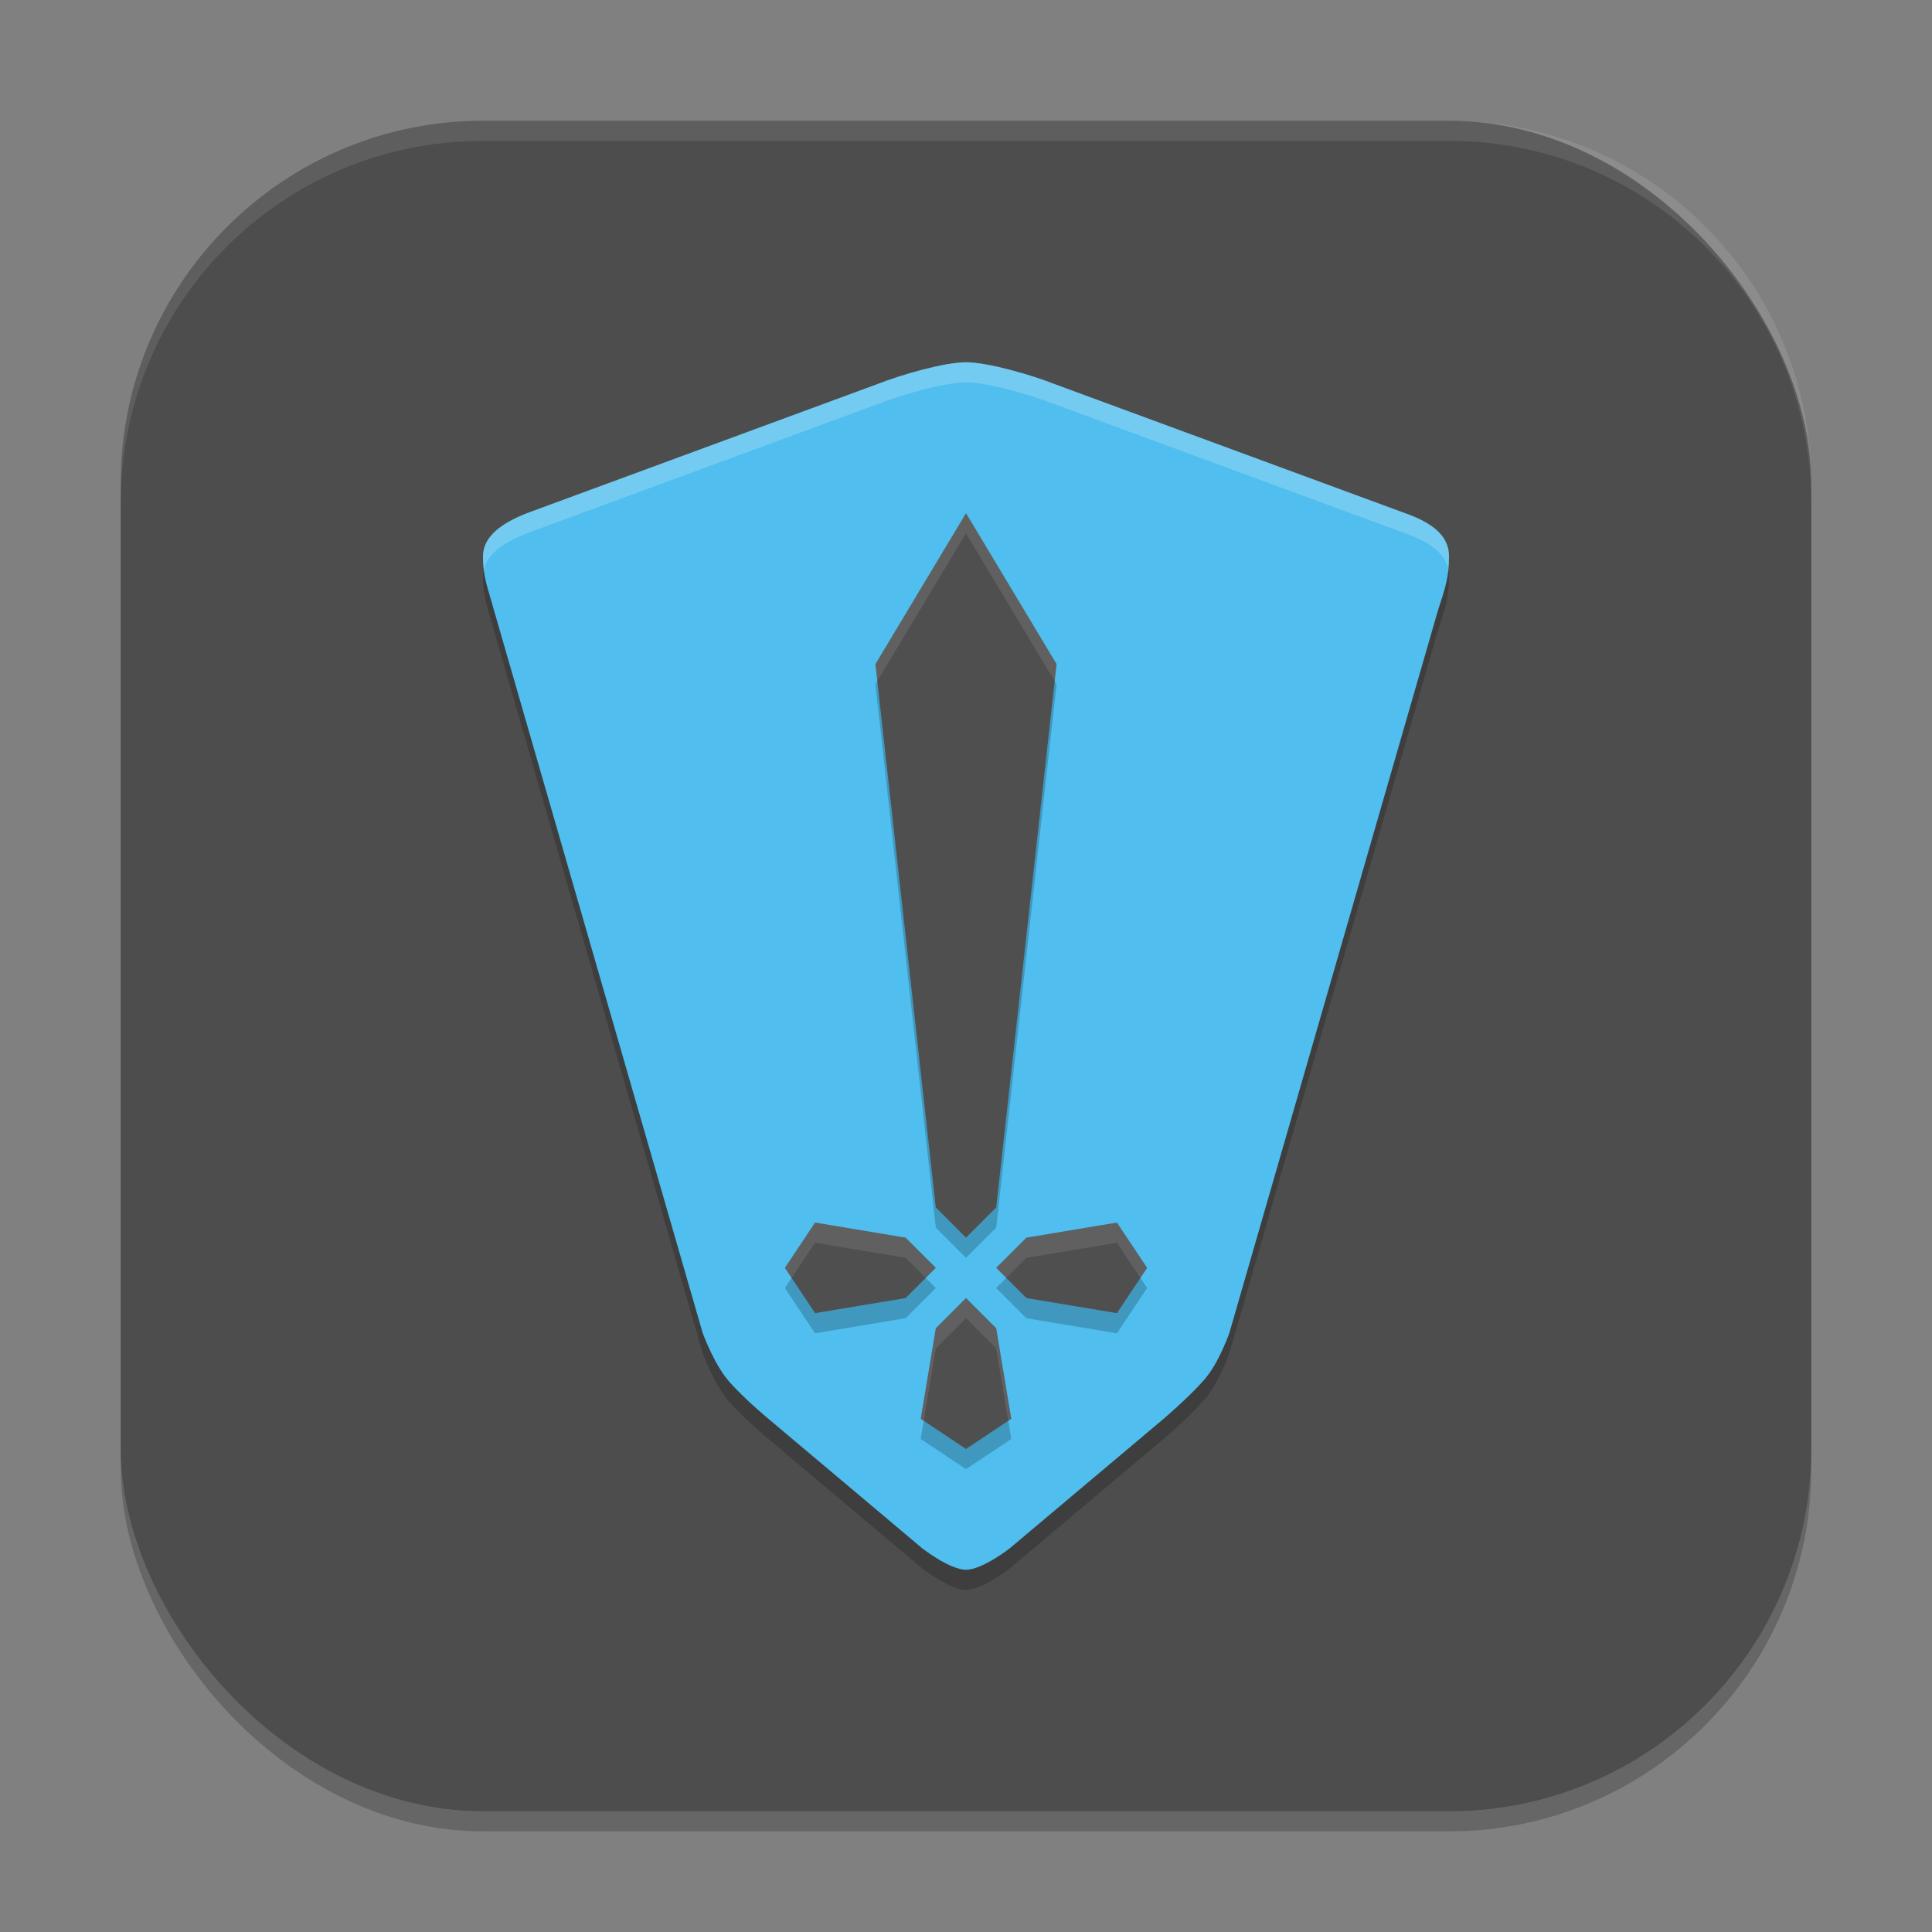
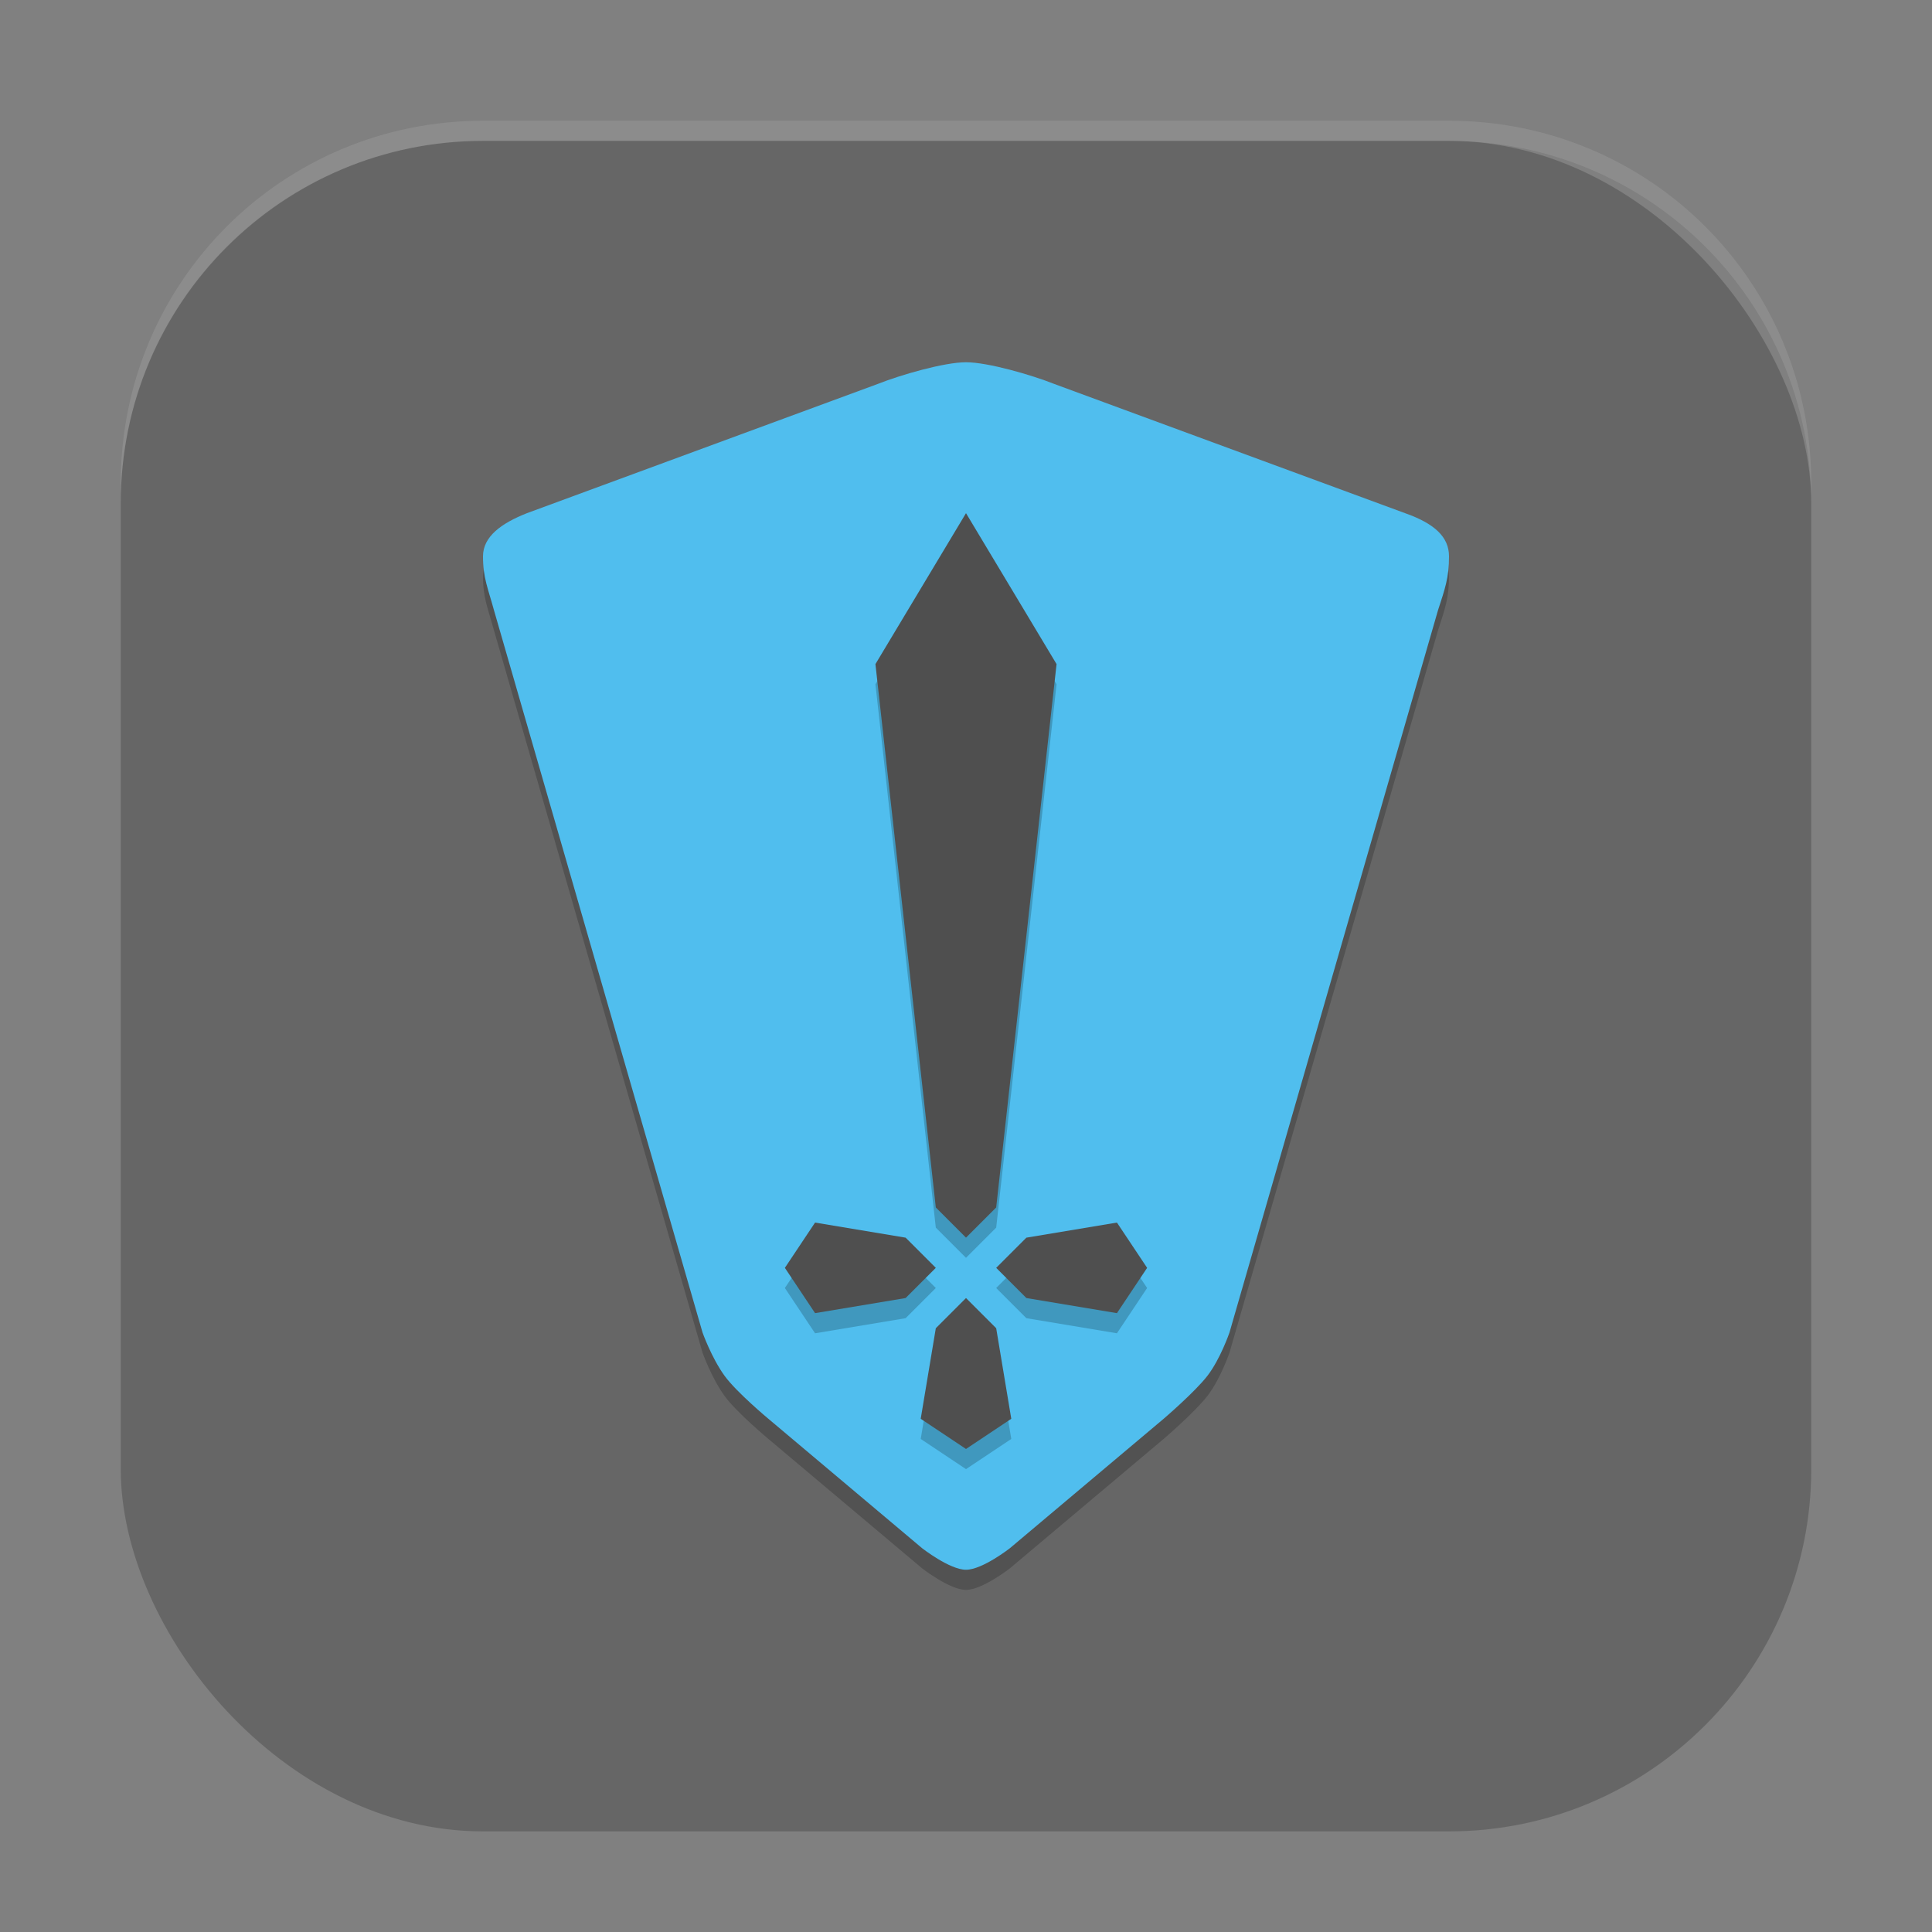
<svg xmlns="http://www.w3.org/2000/svg" xmlns:ns1="http://www.inkscape.org/namespaces/inkscape" xmlns:ns2="http://sodipodi.sourceforge.net/DTD/sodipodi-0.dtd" width="96" height="96" viewBox="0 0 96 96" version="1.1" id="svg5" ns1:version="1.2.2 (1:1.2.2+202305151914+b0a8486541)" ns2:docname="heroic.svg">
  <rect x="0" y="0" width="96" height="96" fill="#808080" stroke="none" />
  <ns2:namedview id="namedview7" pagecolor="#ffffff" bordercolor="#000000" borderopacity="0.25" ns1:showpageshadow="2" ns1:pageopacity="0.0" ns1:pagecheckerboard="0" ns1:deskcolor="#d1d1d1" ns1:document-units="px" showgrid="false" ns1:zoom="8.3958333" ns1:cx="47.940447" ns1:cy="48" ns1:window-width="1920" ns1:window-height="1008" ns1:window-x="0" ns1:window-y="0" ns1:window-maximized="1" ns1:current-layer="svg5" />
  <defs id="defs2" />
  <rect style="opacity:0.2;fill:#000000;stroke-width:6;stroke-linecap:square" id="rect234" width="84" height="84" x="6" y="7" ry="18" />
-   <rect style="fill:#4d4d4d;fill-opacity:1;stroke-width:6;stroke-linecap:square" id="rect396" width="84" height="84" x="6" y="6" ry="18" />
  <path d="M 52.365,20.071 C 51.273,19.636 49.089,19 48,19 c -1.089,0 -3.273,0.636 -4.365,1.071 L 26.182,26.5 C 24.93,26.994 24,27.653 24,28.643 c 0,1.071 0.251,1.599 0.545,2.678 L 34.909,67.213 c 0,0 0.441,1.245 1.091,2.145 0.595,0.822 2.182,2.142 2.182,2.142 l 7.637,6.429 c 0,0 1.368,1.071 2.181,1.071 0.813,0 2.181,-1.071 2.181,-1.071 L 57.819,71.5 c 0,0 1.563,-1.338 2.181,-2.142 0.645,-0.84 1.092,-2.145 1.092,-2.145 L 71.454,31.321 C 71.799,30.261 72,29.714 72,28.643 72,27.695 71.301,27.022 69.819,26.5 Z" style="opacity:0.2;fill:#000000;stroke-width:3" id="path573" />
  <path d="M 52.365,19.071 C 51.273,18.636 49.089,18 48,18 c -1.089,0 -3.273,0.636 -4.365,1.071 L 26.182,25.5 C 24.93,25.994 24,26.653 24,27.643 c 0,1.071 0.251,1.599 0.545,2.678 L 34.909,66.213 c 0,0 0.441,1.245 1.091,2.145 0.595,0.822 2.182,2.142 2.182,2.142 l 7.637,6.429 c 0,0 1.368,1.071 2.181,1.071 0.813,0 2.181,-1.071 2.181,-1.071 L 57.819,70.5 c 0,0 1.563,-1.338 2.181,-2.142 0.645,-0.84 1.092,-2.145 1.092,-2.145 L 71.454,30.321 C 71.799,29.261 72,28.714 72,27.643 72,26.695 71.301,26.022 69.819,25.5 Z" style="fill:#50beee;stroke-width:3" id="path461" />
  <path d="m 48,26.5 -4.5,7.5 3,27 1.5,1.5 1.5,-1.5 3,-27 z M 40.5,61.75 39,64 40.5,66.25 45,65.5 46.5,64 45,62.5 Z m 15,0 L 51,62.5 49.5,64 51,65.5 55.5,66.25 57,64 Z M 48,65.5 46.5,67 45.75,71.5 48,73 50.25,71.5 49.5,67 Z" style="opacity:0.2;fill:#000000;stroke-width:3" id="path405" />
  <path d="m 48,25.499 -4.5,7.5 3,27 1.5,1.5 1.5,-1.5 3,-27 z m -7.5,35.25 -1.5,2.25 1.5,2.25 4.5,-0.75 1.5,-1.5 -1.5,-1.5 z m 15,0 -4.5,0.75 -1.5,1.5 1.5,1.5 4.5,0.75 1.5,-2.25 z m -7.5,3.75 -1.5,1.5 -0.75,4.5 2.25,1.5 2.25,-1.5 -0.75,-4.5 z" style="fill:#4f4f4f;stroke-width:3" id="path433" ns2:nodetypes="cccccccccccccccccccccccccccc" />
-   <path id="path781" style="opacity:0.1;fill:#ffffff;stroke-width:3" d="M 48 25.5 L 43.5 33 L 43.594 33.844 L 48 26.5 L 52.406 33.844 L 52.5 33 L 48 25.5 z M 40.5 60.75 L 39 63 L 39.332 63.502 L 40.5 61.75 L 45 62.5 L 46 63.5 L 46.5 63 L 45 61.5 L 40.5 60.75 z M 55.5 60.75 L 51 61.5 L 49.5 63 L 50 63.5 L 51 62.5 L 55.5 61.75 L 56.668 63.502 L 57 63 L 55.5 60.75 z M 48 64.5 L 46.5 66 L 45.75 70.5 L 45.9 70.6 L 46.5 67 L 48 65.5 L 49.5 67 L 50.1 70.6 L 50.25 70.5 L 49.5 66 L 48 64.5 z " />
-   <path id="path517" style="opacity:0.2;fill:#ffffff;stroke-width:3" d="M 48 18 C 46.911 18 44.727 18.637 43.635 19.072 L 26.18 25.5 C 24.927 25.994 24 26.655 24 27.645 C 24 27.88 24.018 28.088 24.043 28.287 C 24.238 27.491 25.086 26.932 26.182 26.5 L 43.635 20.072 C 44.727 19.637 46.911 19 48 19 C 49.089 19 51.273 19.637 52.365 20.072 L 69.818 26.5 C 71.109 26.954 71.805 27.525 71.963 28.291 C 71.984 28.093 72 27.885 72 27.645 C 72 26.697 71.302 26.022 69.82 25.5 L 52.365 19.072 C 51.273 18.637 49.089 18 48 18 z " />
-   <path d="M 24,6 C 14.028,6 6,14.028 6,24 v 1 C 6,15.028 14.028,7 24,7 h 48 c 9.972,0 18,8.028 18,18 V 24 C 90,14.028 81.972,6 72,6 Z" style="opacity:0.1;fill:#ffffff;stroke-width:6;stroke-linecap:square" id="path1040" />
+   <path d="M 24,6 C 14.028,6 6,14.028 6,24 v 1 C 6,15.028 14.028,7 24,7 h 48 c 9.972,0 18,8.028 18,18 V 24 C 90,14.028 81.972,6 72,6 " style="opacity:0.1;fill:#ffffff;stroke-width:6;stroke-linecap:square" id="path1040" />
</svg>